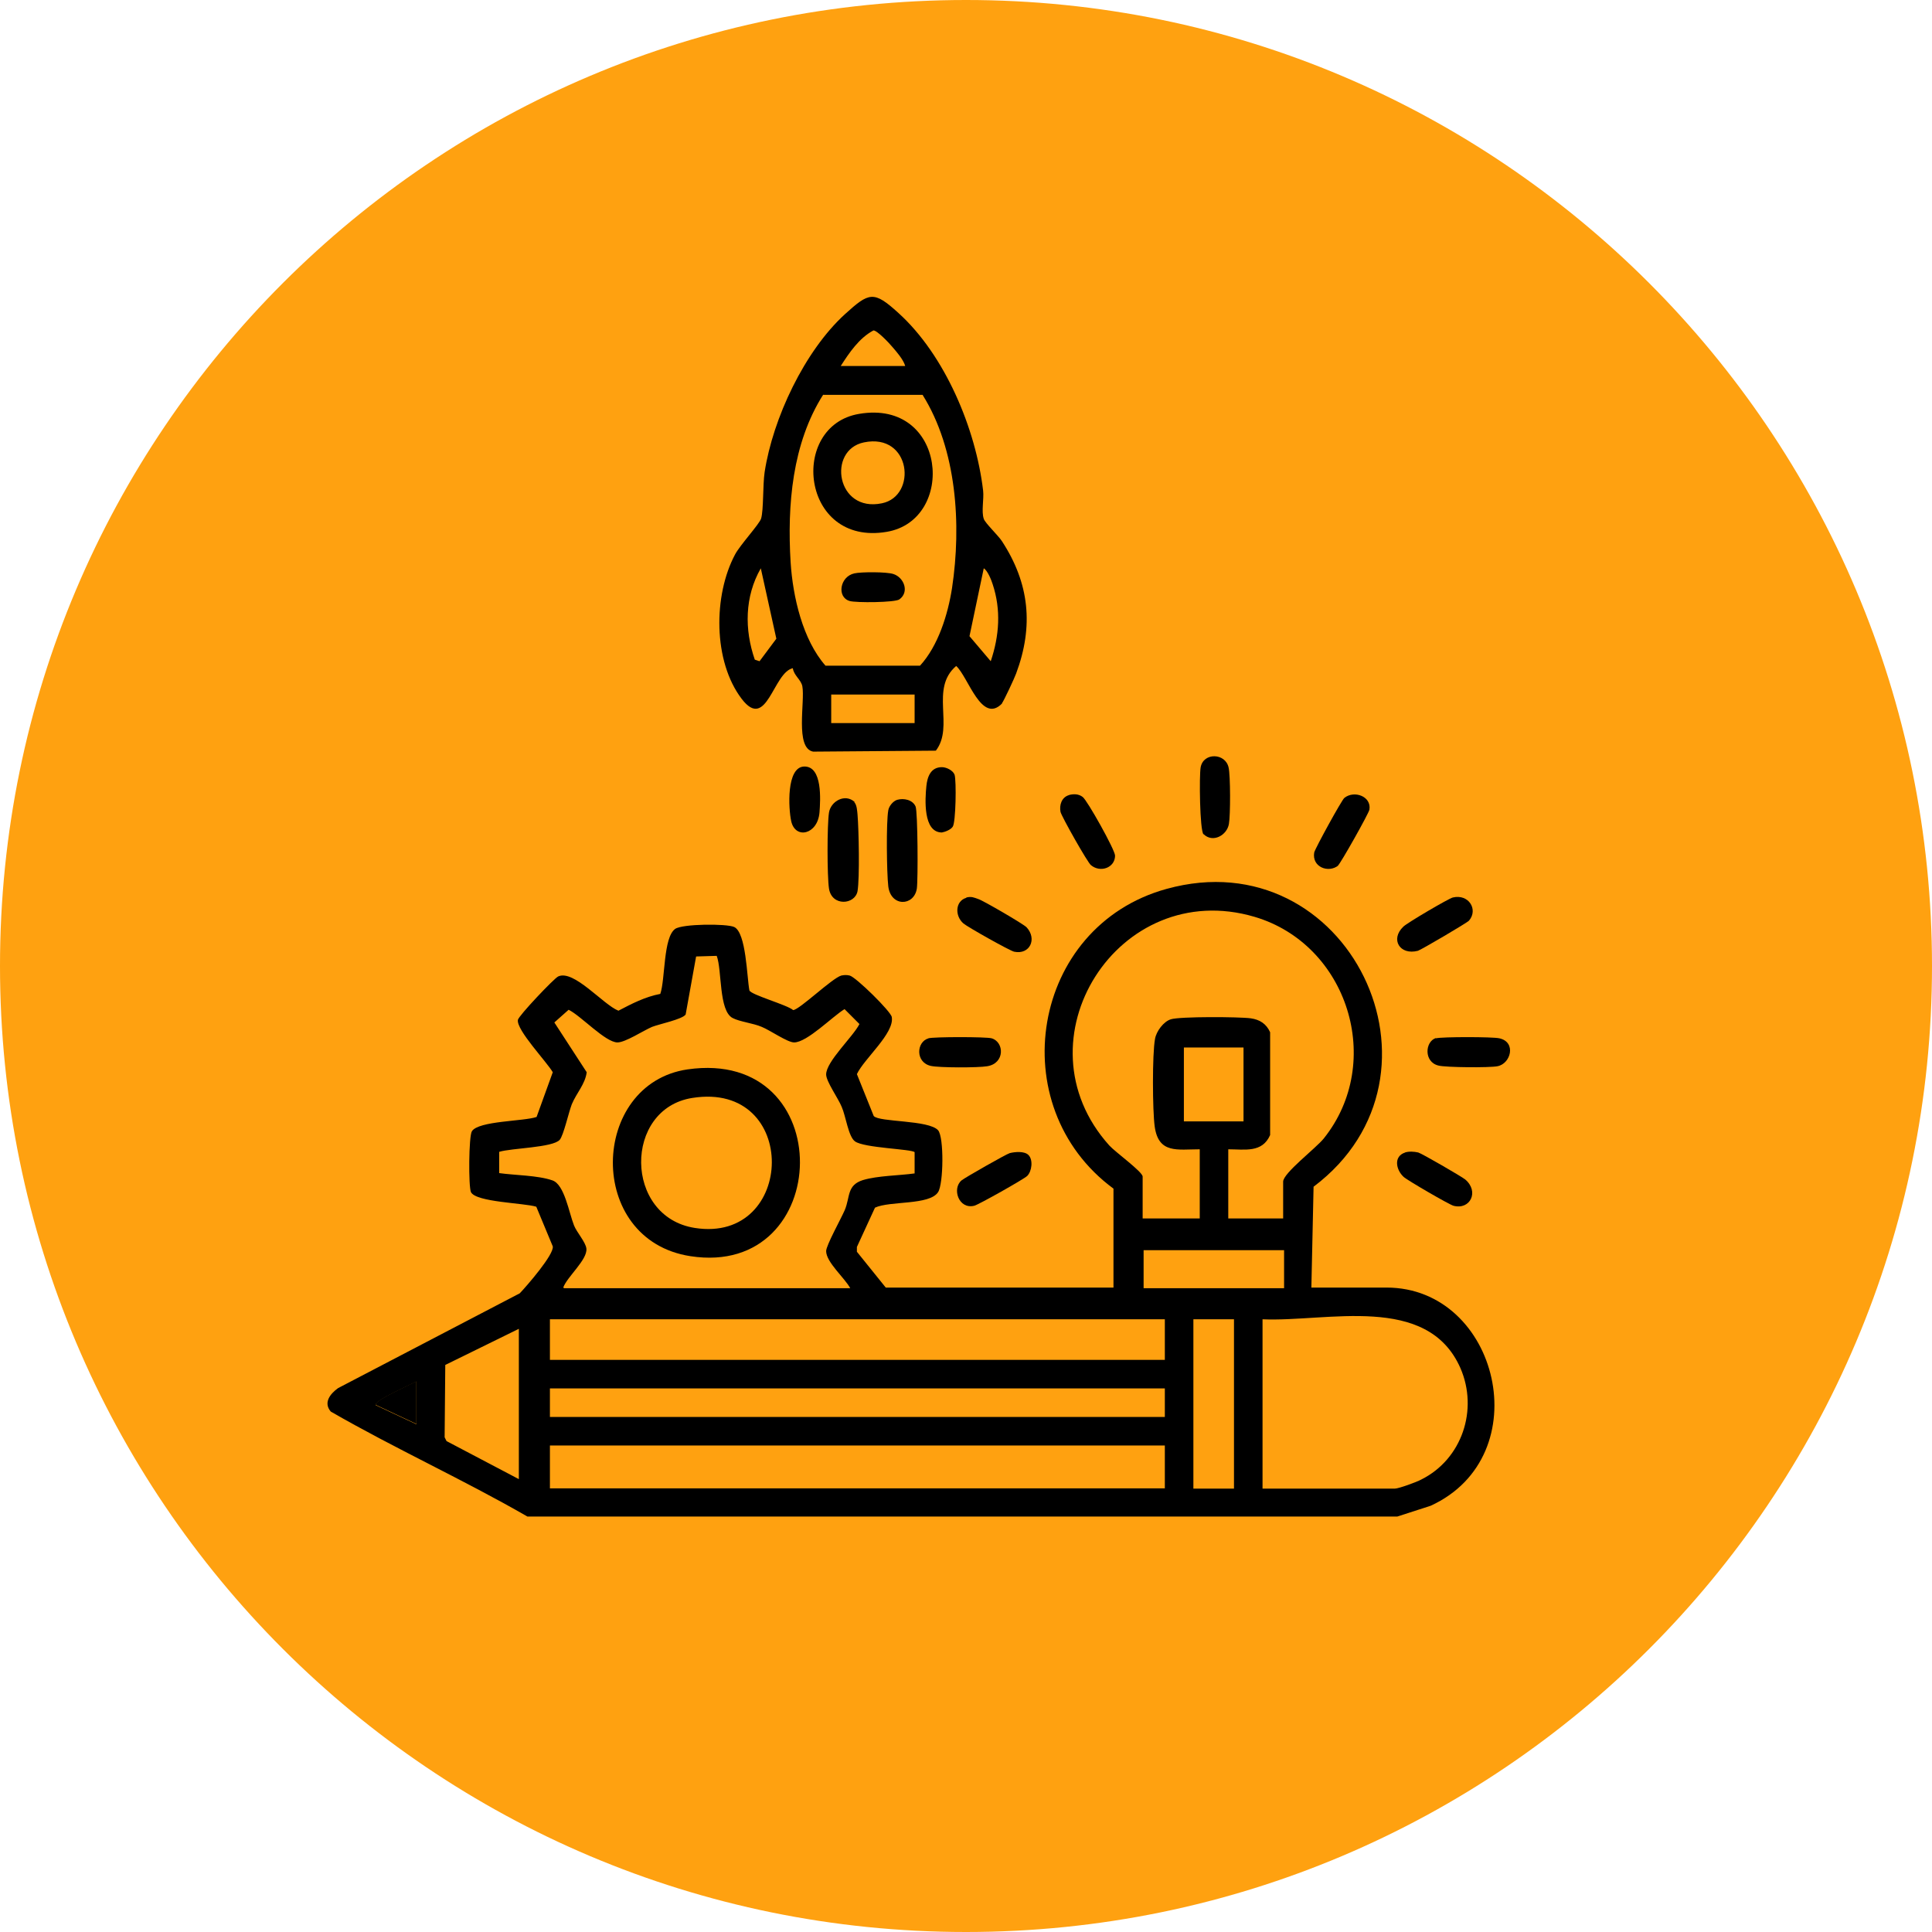
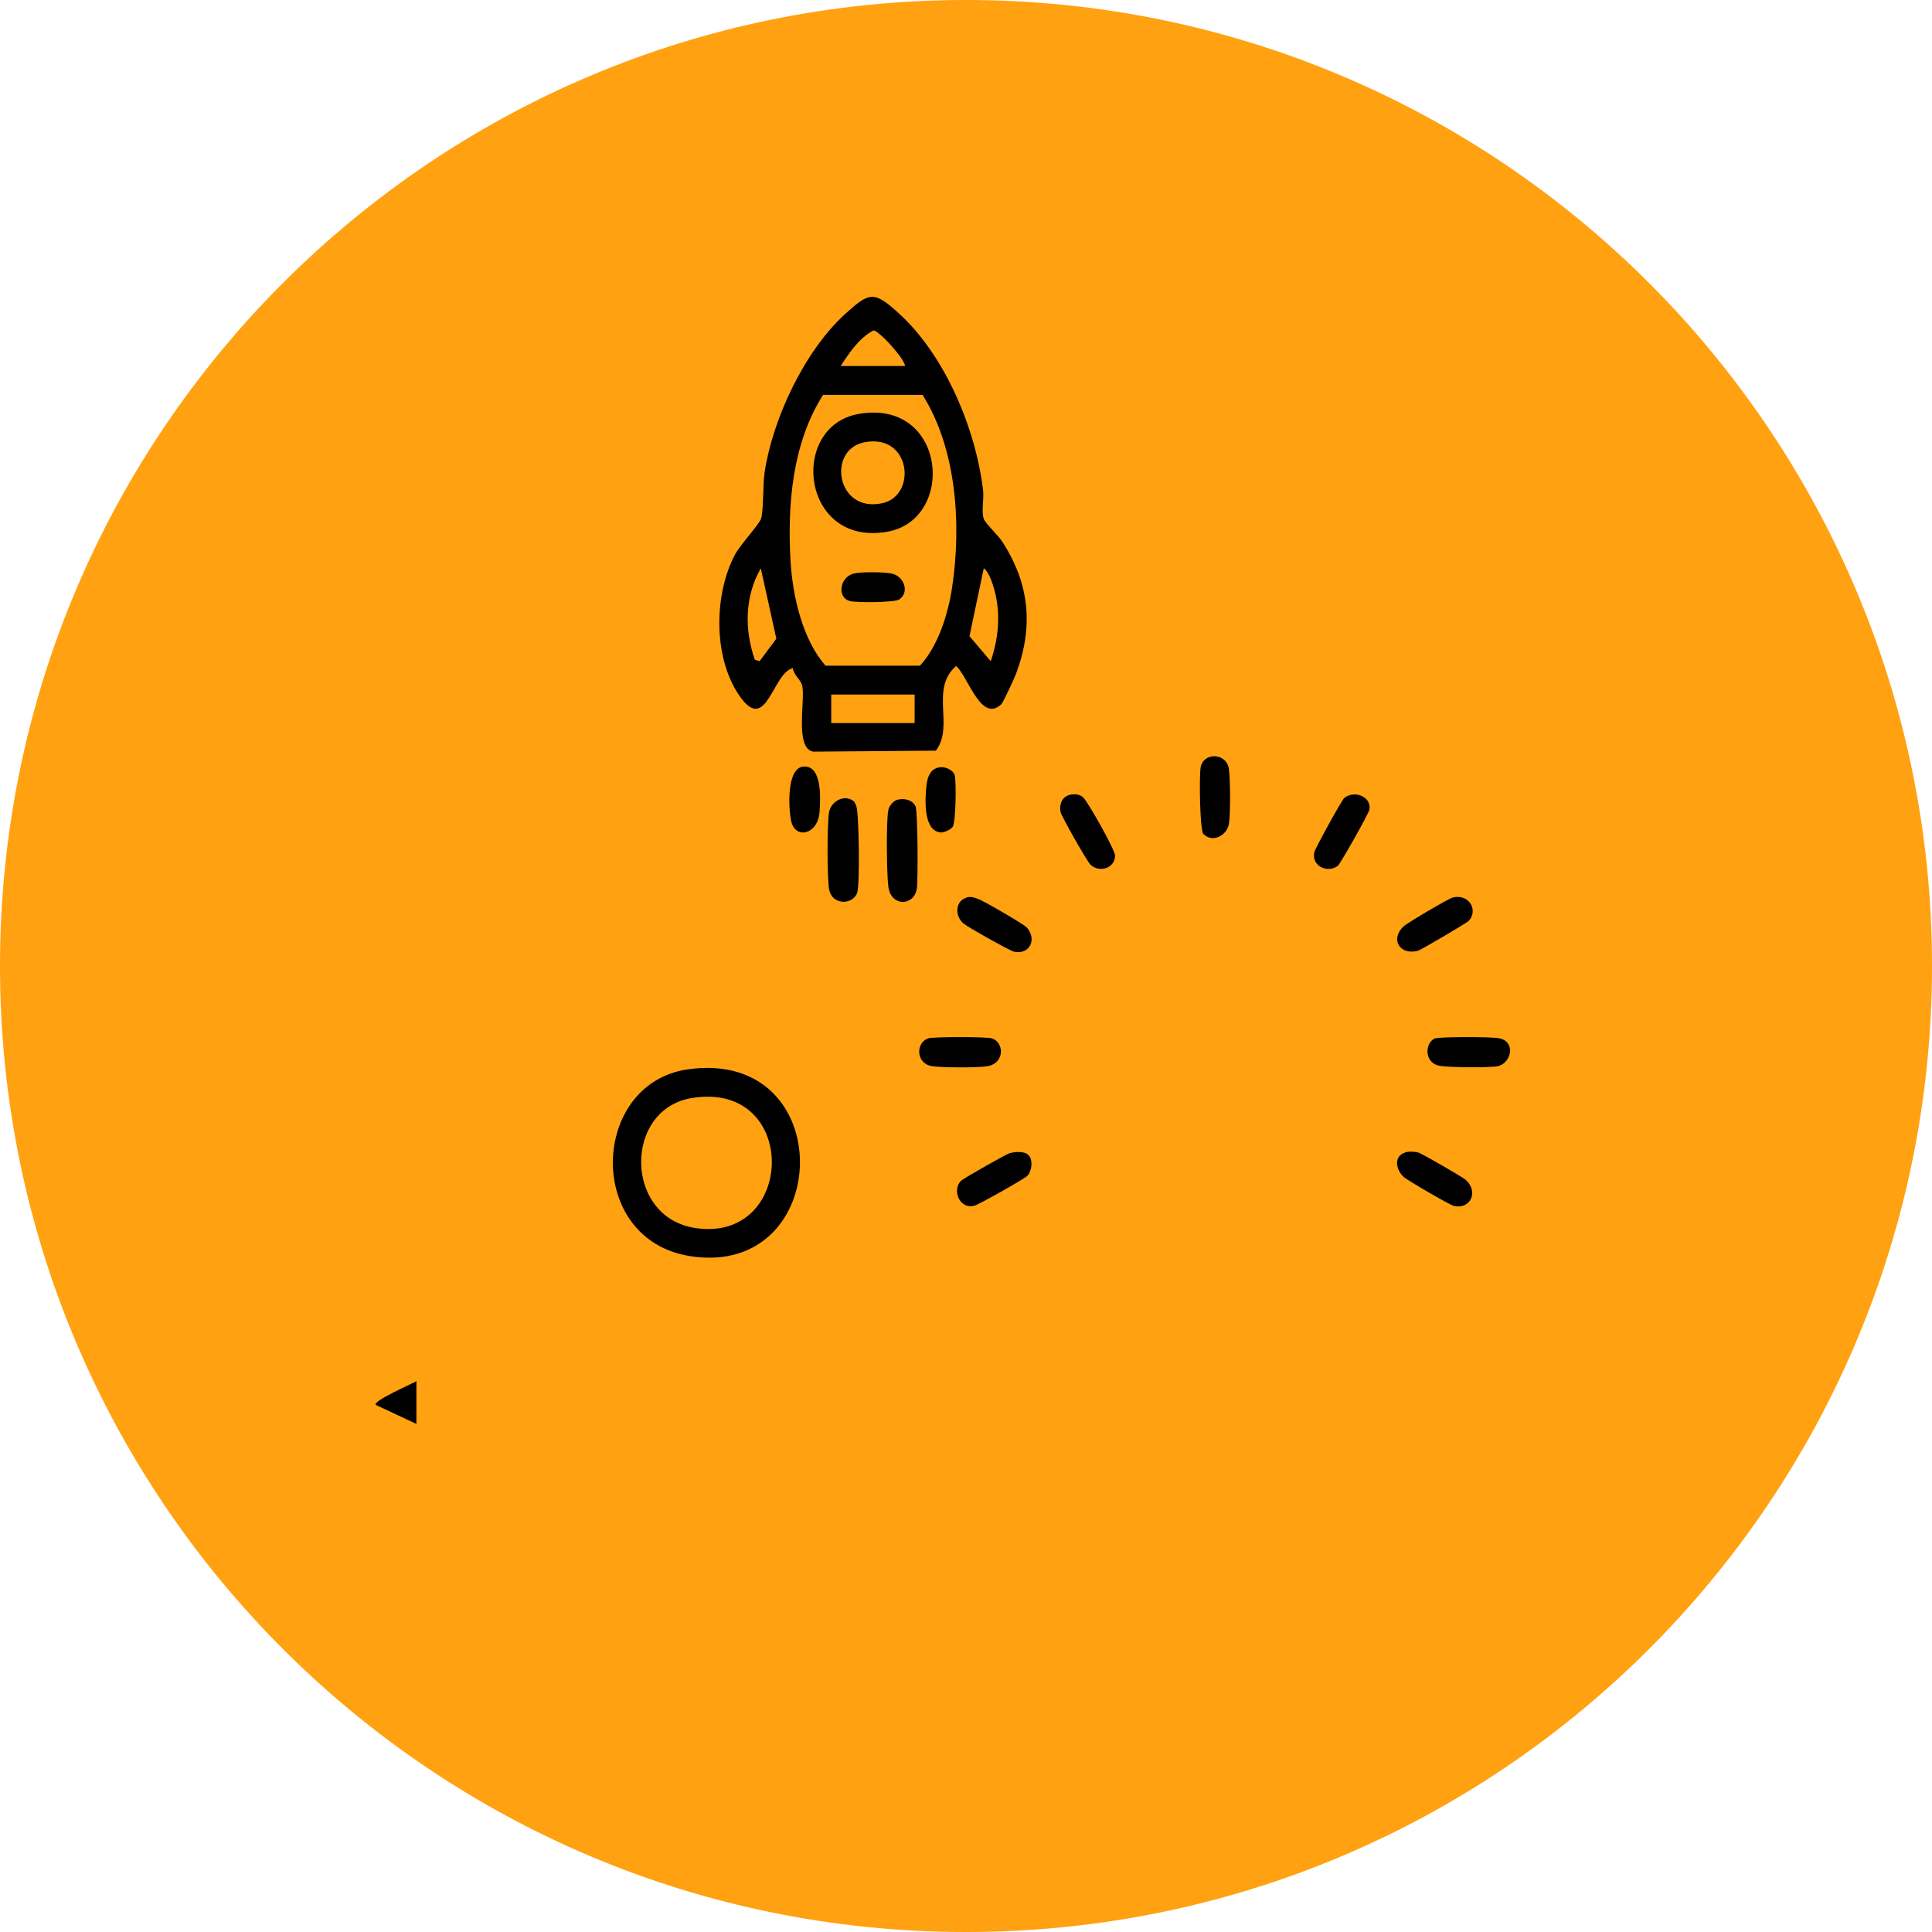
<svg xmlns="http://www.w3.org/2000/svg" width="72" height="72" viewBox="0 0 72 72" fill="none">
  <g clip-path="url(#clip0_38_257)">
    <path d="M36 72C55.879 72 72 55.879 72 36C72 16.121 55.879 0 36 0C16.121 0 0 16.121 0 36C0 55.879 16.121 72 36 72Z" fill="#FFA110" />
-     <path d="M43.41 53.87H20.494V55.466H43.41V53.87ZM43.41 51.743H20.494V52.806H43.41V51.743ZM15.518 53.078V51.483C15.376 51.577 13.887 52.215 14.005 52.369L15.518 53.078ZM19.336 49.521L16.594 50.868L16.57 53.563L16.641 53.705L19.336 55.123V49.521ZM45.987 49.166H44.474V55.477H45.987V49.166ZM47.051 55.477H51.979C52.121 55.477 52.806 55.229 52.972 55.135C54.485 54.378 55.099 52.535 54.426 50.986C53.196 48.185 49.45 49.273 47.051 49.166V55.477ZM43.41 49.166H20.494V50.679H43.41V49.166ZM47.854 46.59H42.619V48.008H47.854V46.59ZM46.342 39.038H44.12V41.791H46.342V39.038ZM21.026 48.008H31.686C31.485 47.63 30.788 47.039 30.788 46.625C30.788 46.412 31.343 45.42 31.485 45.089C31.686 44.604 31.556 44.167 32.159 43.978C32.715 43.812 33.495 43.812 34.085 43.73V42.938C33.967 42.819 32.206 42.784 31.863 42.536C31.615 42.359 31.521 41.59 31.367 41.248C31.237 40.928 30.788 40.302 30.788 40.042C30.788 39.557 31.793 38.636 32.029 38.163L31.474 37.607C31.024 37.879 30.079 38.848 29.594 38.848C29.346 38.848 28.708 38.399 28.389 38.269C28.058 38.127 27.573 38.08 27.302 37.938C26.781 37.666 26.911 36.154 26.71 35.622L25.942 35.645L25.552 37.808C25.434 37.986 24.571 38.163 24.299 38.269C23.969 38.411 23.307 38.848 23.011 38.848C22.562 38.848 21.652 37.856 21.191 37.631L20.659 38.104L21.865 39.959C21.806 40.408 21.487 40.728 21.309 41.153C21.191 41.46 21.002 42.311 20.86 42.477C20.6 42.772 19.052 42.784 18.603 42.926V43.718C19.182 43.8 20.045 43.8 20.588 43.99C21.038 44.143 21.203 45.195 21.392 45.668C21.487 45.916 21.829 46.294 21.853 46.531C21.9 46.944 21.132 47.583 20.99 47.984M47.819 45.408V44.037C47.819 43.718 49.036 42.796 49.332 42.429C51.613 39.581 50.23 35.196 46.755 34.168C41.673 32.667 37.808 38.766 41.342 42.69C41.567 42.938 42.583 43.67 42.583 43.848V45.408H44.711V42.831C43.883 42.831 43.174 43.009 43.032 41.98C42.95 41.389 42.938 39.286 43.044 38.718C43.091 38.435 43.363 38.068 43.635 37.986C43.966 37.879 46.188 37.891 46.613 37.95C46.944 37.997 47.193 38.151 47.334 38.47V42.3C47.039 42.973 46.389 42.831 45.774 42.831V45.408H47.819ZM19.655 56.517C17.256 55.135 14.726 53.988 12.327 52.605C12.043 52.275 12.303 51.944 12.599 51.731L19.371 48.197C19.631 47.925 20.659 46.743 20.6 46.448L19.986 44.971C19.537 44.829 17.74 44.805 17.551 44.427C17.456 44.214 17.468 42.347 17.586 42.158C17.835 41.768 19.525 41.791 19.997 41.626L20.6 39.959C20.376 39.569 19.241 38.387 19.3 38.009C19.324 37.856 20.648 36.461 20.801 36.39C21.38 36.118 22.479 37.442 23.047 37.666C23.543 37.407 24.04 37.147 24.607 37.04C24.796 36.496 24.713 34.936 25.162 34.617C25.434 34.428 27.065 34.416 27.361 34.546C27.81 34.759 27.833 36.414 27.928 36.91C27.987 37.076 29.323 37.442 29.559 37.643C29.795 37.631 31.013 36.449 31.355 36.355C31.474 36.331 31.556 36.331 31.663 36.355C31.887 36.402 33.211 37.702 33.234 37.903C33.341 38.506 32.194 39.463 31.934 40.03L32.561 41.59C32.762 41.827 34.617 41.732 34.96 42.122C35.185 42.382 35.161 44.12 34.96 44.427C34.641 44.923 33.164 44.746 32.608 45.006L31.934 46.471V46.649L33.01 47.984H41.496V44.297C37.324 41.224 38.423 34.523 43.47 33.128C50.242 31.249 54.496 40.054 48.953 44.226L48.871 47.984H51.672C55.856 47.984 57.368 54.26 53.315 56.116L52.074 56.517H19.69H19.655Z" fill="black" />
    <path d="M34.085 25.883H30.977V26.947H34.085V25.883ZM36.922 24.642C37.241 23.697 37.312 22.727 36.993 21.77C36.946 21.617 36.804 21.262 36.662 21.179L36.13 23.709L36.922 24.642ZM28.306 24.642L28.932 23.803L28.353 21.179C27.75 22.231 27.739 23.46 28.129 24.583L28.306 24.642ZM30.681 14.703C29.523 16.523 29.334 18.827 29.464 20.955C29.547 22.243 29.913 23.838 30.764 24.808H34.286C34.96 24.075 35.326 22.905 35.48 21.912C35.834 19.56 35.657 16.747 34.381 14.714H30.681V14.703ZM33.731 13.627C33.66 13.391 33.4 13.095 33.246 12.918C33.14 12.788 32.679 12.303 32.549 12.315C32.017 12.599 31.651 13.143 31.332 13.639H33.731V13.627ZM37.347 26.214C36.579 27.006 36.083 25.221 35.634 24.819C34.641 25.67 35.575 27.065 34.877 27.975L30.303 28.011C29.618 27.881 30.008 26.143 29.901 25.576C29.854 25.328 29.582 25.174 29.547 24.902C28.814 25.056 28.578 27.266 27.644 26.049C26.569 24.642 26.58 22.184 27.396 20.659C27.585 20.305 28.306 19.525 28.365 19.324C28.46 18.993 28.424 18.083 28.495 17.598C28.802 15.589 29.984 13.083 31.485 11.712C32.395 10.885 32.561 10.826 33.483 11.665C35.22 13.237 36.366 15.979 36.638 18.284C36.674 18.603 36.567 19.052 36.662 19.335C36.709 19.489 37.206 19.962 37.336 20.163C38.364 21.735 38.529 23.33 37.867 25.103C37.808 25.269 37.406 26.131 37.336 26.214" fill="black" />
    <path d="M31.84 29.901C31.934 29.996 31.946 30.232 31.958 30.362C32.005 30.918 32.041 32.714 31.958 33.211C31.863 33.719 31.001 33.79 30.894 33.116C30.823 32.655 30.823 30.741 30.894 30.28C30.965 29.854 31.497 29.559 31.852 29.89" fill="black" />
    <path d="M33.435 29.807C33.684 29.736 34.014 29.807 34.121 30.055C34.203 30.244 34.215 32.785 34.168 33.116C34.062 33.778 33.199 33.802 33.104 33.034C33.045 32.537 33.022 30.634 33.104 30.197C33.128 30.043 33.282 29.854 33.435 29.807Z" fill="black" />
    <path d="M53.515 38.695C53.728 38.636 55.631 38.636 55.879 38.695C56.517 38.837 56.305 39.64 55.808 39.735C55.525 39.794 53.882 39.782 53.61 39.711C53.054 39.581 53.102 38.813 53.515 38.683" fill="black" />
    <path d="M52.357 42.95C52.511 42.902 52.7 42.914 52.854 42.95C52.984 42.985 54.473 43.848 54.603 43.954C55.135 44.403 54.792 45.101 54.166 44.935C54 44.888 52.452 43.99 52.31 43.86C52.026 43.6 51.92 43.092 52.369 42.95" fill="black" />
    <path d="M54.142 33.447C54.733 33.305 55.099 33.896 54.745 34.31C54.674 34.392 52.96 35.397 52.842 35.433C52.168 35.61 51.802 35.007 52.298 34.534C52.44 34.392 53.988 33.483 54.142 33.447Z" fill="black" />
    <path d="M49.875 32.254C49.509 32.549 48.883 32.313 48.977 31.769C49.013 31.615 50.005 29.807 50.1 29.736C50.466 29.441 51.116 29.677 51.034 30.173C51.01 30.315 49.958 32.183 49.864 32.254" fill="black" />
    <path d="M44.852 31.095C44.711 30.953 44.687 28.885 44.746 28.59C44.852 28.034 45.668 28.058 45.786 28.602C45.857 28.897 45.857 30.386 45.798 30.705C45.727 31.131 45.195 31.426 44.852 31.084" fill="black" />
    <path d="M34.594 38.695C34.794 38.636 36.757 38.636 36.957 38.695C37.43 38.837 37.454 39.628 36.792 39.735C36.461 39.794 34.995 39.794 34.688 39.723C34.109 39.593 34.145 38.825 34.605 38.695" fill="black" />
    <path d="M39.829 29.63C40.007 29.582 40.196 29.582 40.349 29.701C40.515 29.819 41.555 31.674 41.555 31.887C41.555 32.336 41.011 32.537 40.657 32.242C40.538 32.159 39.557 30.422 39.522 30.256C39.475 30.008 39.557 29.712 39.841 29.63" fill="black" />
    <path d="M36.012 33.447C36.201 33.4 36.296 33.447 36.461 33.506C36.627 33.554 38.151 34.44 38.258 34.558C38.659 34.995 38.376 35.587 37.797 35.468C37.631 35.433 36.059 34.546 35.906 34.416C35.575 34.133 35.598 33.577 36.012 33.459" fill="black" />
    <path d="M38.328 43.044C38.506 43.221 38.458 43.647 38.281 43.824C38.163 43.942 36.461 44.9 36.307 44.935C35.728 45.077 35.468 44.297 35.835 43.989C35.965 43.883 37.501 43.009 37.631 42.973C37.82 42.926 38.175 42.89 38.328 43.044Z" fill="black" />
    <path d="M35.102 28.59C35.267 28.59 35.515 28.708 35.575 28.873C35.645 29.098 35.622 30.658 35.504 30.811C35.433 30.918 35.232 31.001 35.102 31.024C34.393 31.024 34.475 29.771 34.523 29.299C34.558 28.944 34.688 28.59 35.102 28.59Z" fill="black" />
    <path d="M29.972 28.566C30.658 28.554 30.575 29.819 30.54 30.28C30.469 31.107 29.642 31.284 29.488 30.611C29.381 30.138 29.299 28.578 29.972 28.566Z" fill="black" />
    <path d="M15.518 53.066L14.005 52.357C13.887 52.204 15.376 51.566 15.518 51.471V53.066Z" fill="black" />
    <path d="M25.8 40.917C23.236 41.319 23.248 45.349 25.895 45.762C29.665 46.353 29.807 40.278 25.8 40.917ZM25.623 39.853C31.296 39.037 31.084 47.642 25.73 46.814C21.806 46.211 21.983 40.385 25.623 39.853Z" fill="black" />
    <path d="M32.194 16.487C30.823 16.771 31.166 19.111 32.868 18.756C34.192 18.485 33.955 16.121 32.194 16.487ZM32.017 15.424C35.279 14.868 35.645 19.383 33.045 19.82C29.842 20.364 29.393 15.861 32.017 15.424Z" fill="black" />
    <path d="M31.84 21.368C32.1 21.309 33.045 21.309 33.294 21.392C33.695 21.522 33.896 22.066 33.518 22.337C33.364 22.456 31.887 22.468 31.663 22.397C31.178 22.255 31.296 21.487 31.84 21.368Z" fill="black" />
  </g>
  <defs>
    <clipPath id="clip0_38_257">
      <rect width="72" height="72" fill="white" />
    </clipPath>
  </defs>
</svg>